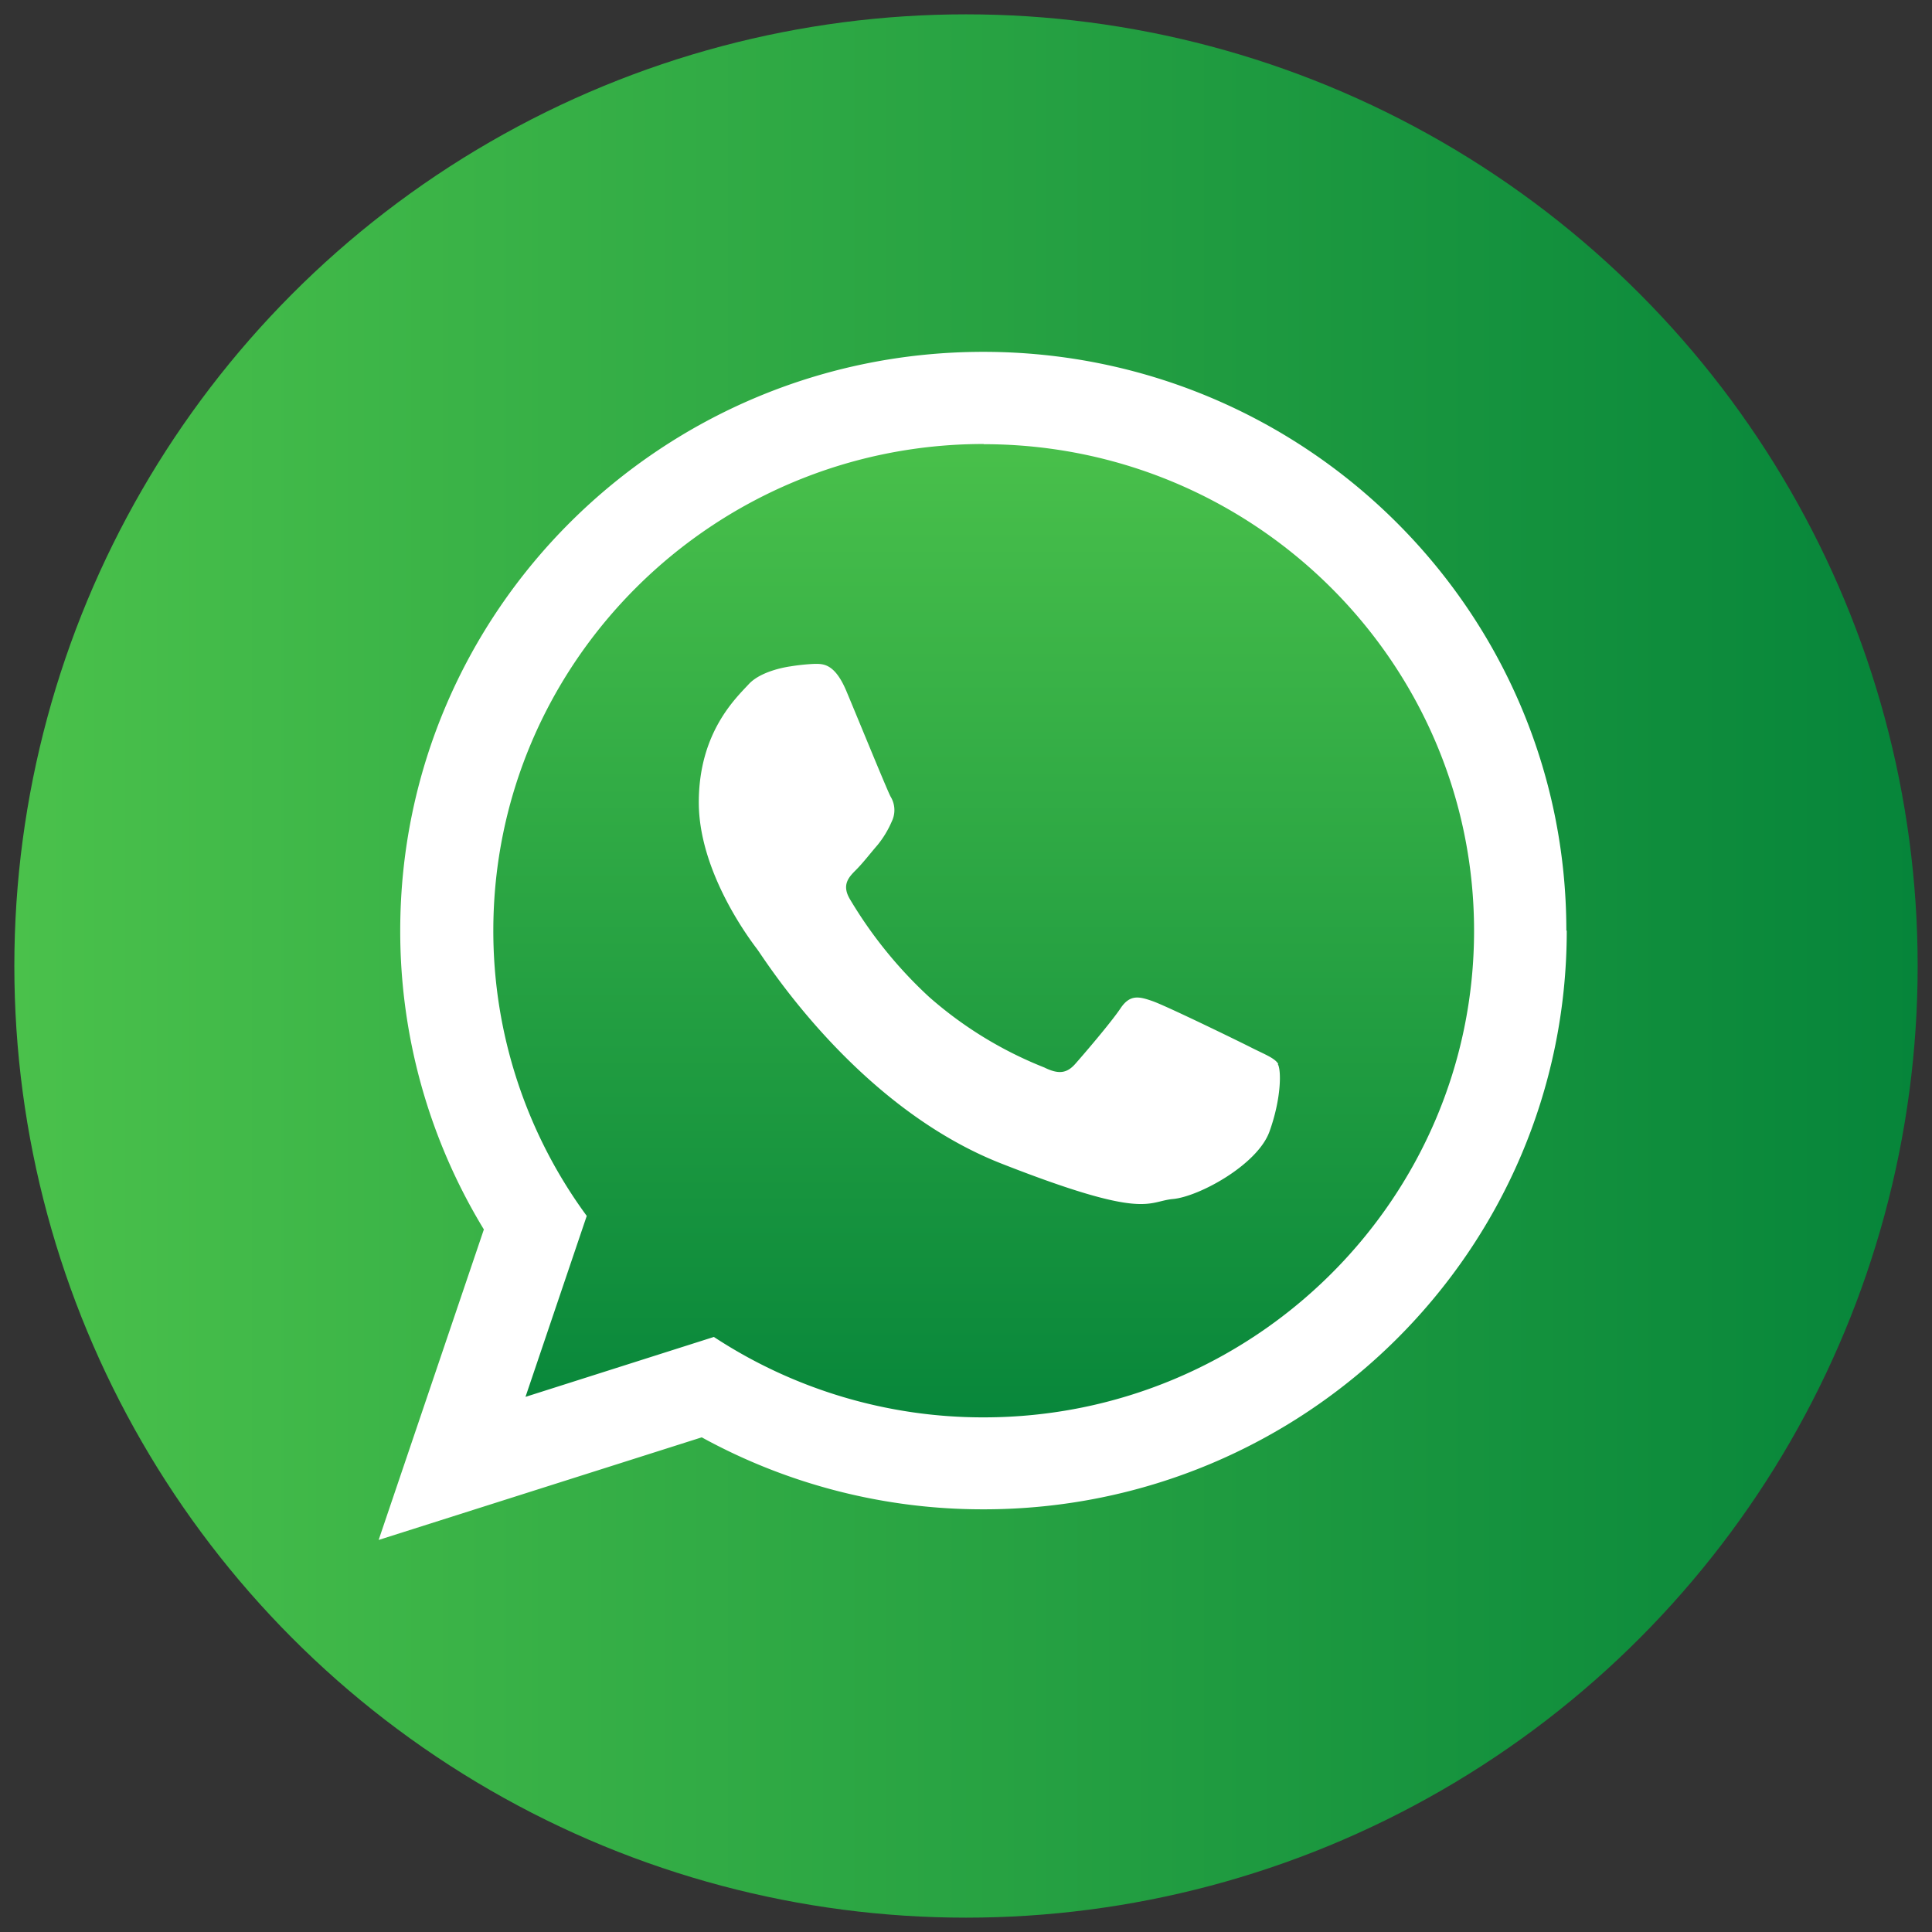
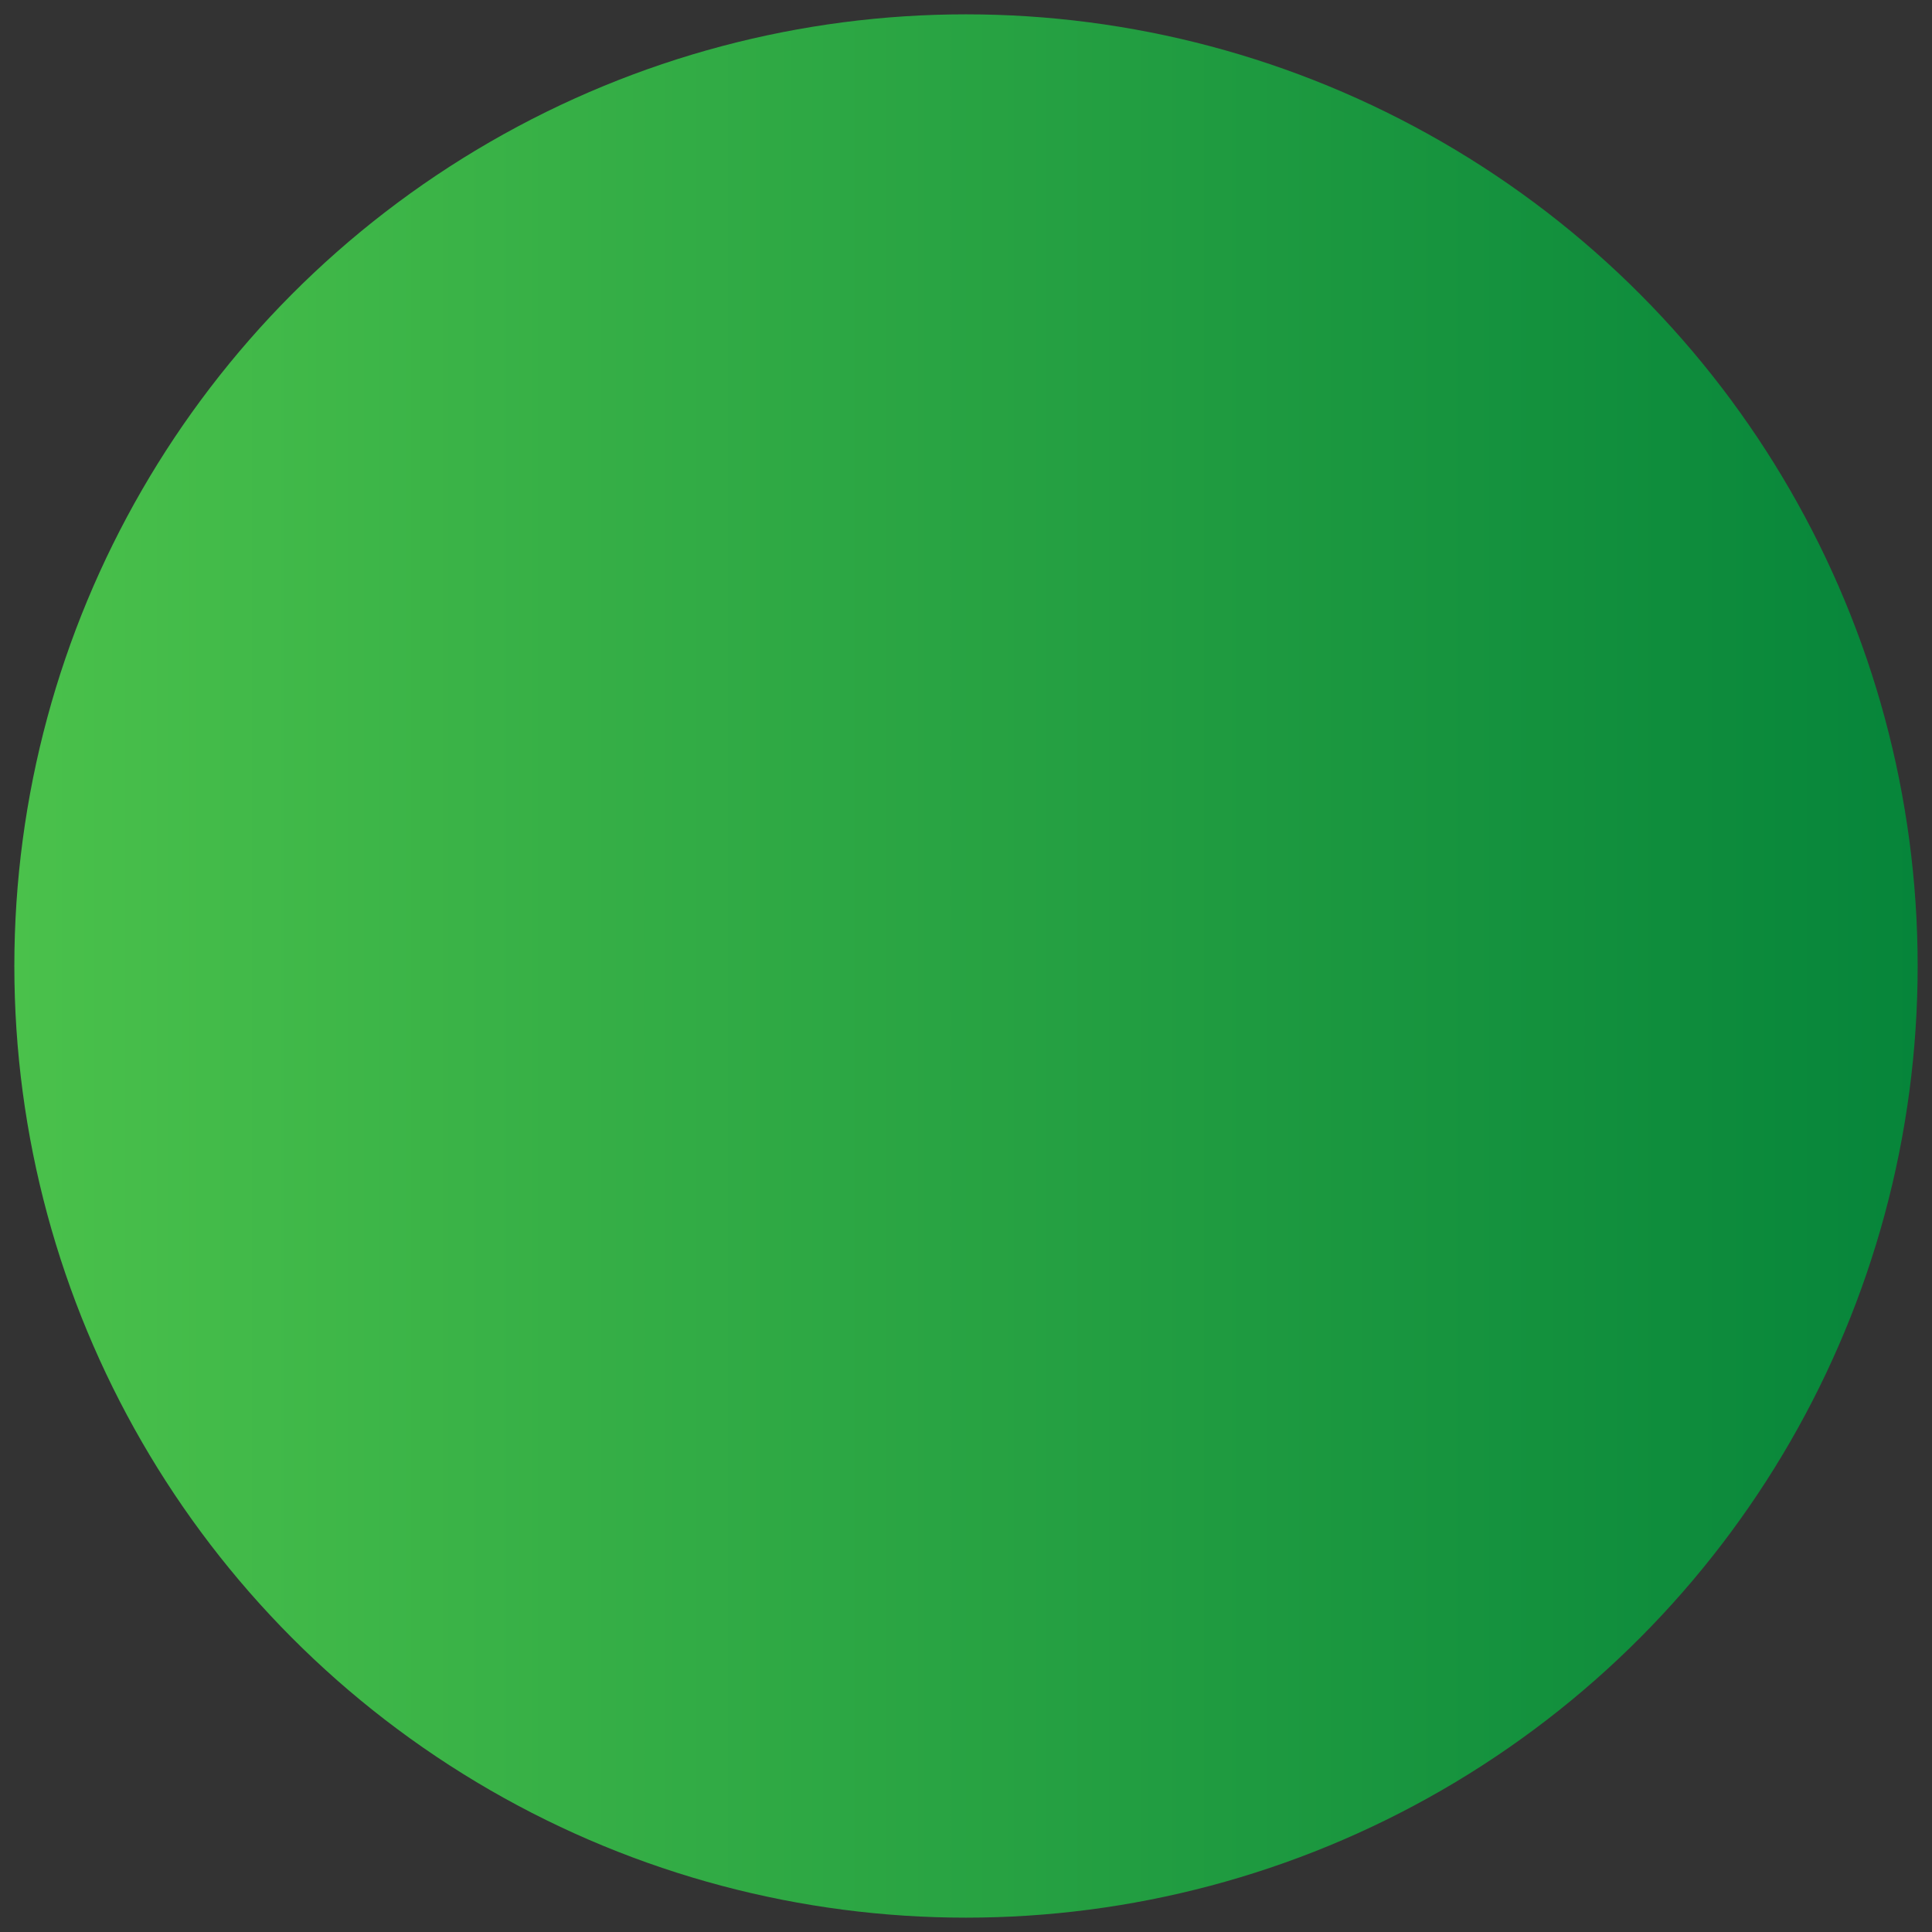
<svg xmlns="http://www.w3.org/2000/svg" xmlns:xlink="http://www.w3.org/1999/xlink" id="affa2abd-5a10-4fb0-b009-56989918ae2a" data-name="OBJECTS" viewBox="0 0 288.28 288.28">
  <rect x="0" y="0" width="288.28" height="288.28" fill="#333333" stroke="none" />
  <defs>
    <linearGradient id="a67fa499-0f85-41c4-a5d3-6333bf027ac7" x1="2.14" y1="144.14" x2="286.14" y2="144.14" gradientUnits="userSpaceOnUse">
      <stop offset="0" stop-color="#4ac14b" />
      <stop offset="1" stop-color="#06853a" />
    </linearGradient>
    <linearGradient id="ac1f9c95-c713-4b1a-b0e5-6a8330be03c6" x1="147.2" y1="63.3" x2="147.2" y2="215.71" xlink:href="#a67fa499-0f85-41c4-a5d3-6333bf027ac7" />
  </defs>
  <title>ws icon</title>
  <circle cx="144.14" cy="144.14" r="142" fill="url(#a67fa499-0f85-41c4-a5d3-6333bf027ac7)" />
-   <path d="M147.2,63.3c-42.36,0-76.81,34.18-76.81,76.21A75.37,75.37,0,0,0,85,184.19l-9.59,28.3,29.51-9.38a76.75,76.75,0,0,0,42.26,12.6c42.34,0,76.8-34.18,76.8-76.2S189.54,63.3,147.2,63.3Z" fill-rule="evenodd" fill="url(#ac1f9c95-c713-4b1a-b0e5-6a8330be03c6)" />
-   <path d="M233.78,138.86c0,47.69-39,86.35-87,86.35a87.11,87.11,0,0,1-42.07-10.74L56.5,229.78l15.7-46.33a85.52,85.52,0,0,1-12.48-44.59c0-47.7,39-86.36,87-86.36s87,38.66,87,86.36Zm-87-72.61c-40.35,0-73.17,32.57-73.17,72.61a71.82,71.82,0,0,0,13.94,42.57l-9.14,27,28.11-8.94a73.16,73.16,0,0,0,40.26,12c40.34,0,73.17-32.57,73.17-72.6s-32.83-72.61-73.17-72.61Zm43.95,92.5c-.54-.89-2-1.41-4.09-2.47S174,150.09,172,149.39s-3.38-1.06-4.8,1.06-5.51,6.89-6.76,8.3-2.48,1.59-4.62.53a58.64,58.64,0,0,1-17.16-10.5,65.07,65.07,0,0,1-11.87-14.66c-1.23-2.12-.12-3.26.94-4.32s2.13-2.47,3.2-3.7a14.79,14.79,0,0,0,2.14-3.54,3.86,3.86,0,0,0-.19-3.71c-.53-1-4.8-11.47-6.58-15.71s-3.54-4.08-4.79-4.08a30.56,30.56,0,0,0-3.55.37s-4.27.53-6.23,2.65-7.46,7.24-7.46,17.65,7.64,20.49,8.7,21.89,14.76,23.49,36.45,32,21.69,5.65,25.6,5.29,12.62-5.12,14.4-10.06,1.78-9.18,1.25-10.06Zm0,0" fill="#fff" fill-rule="evenodd" />
</svg>